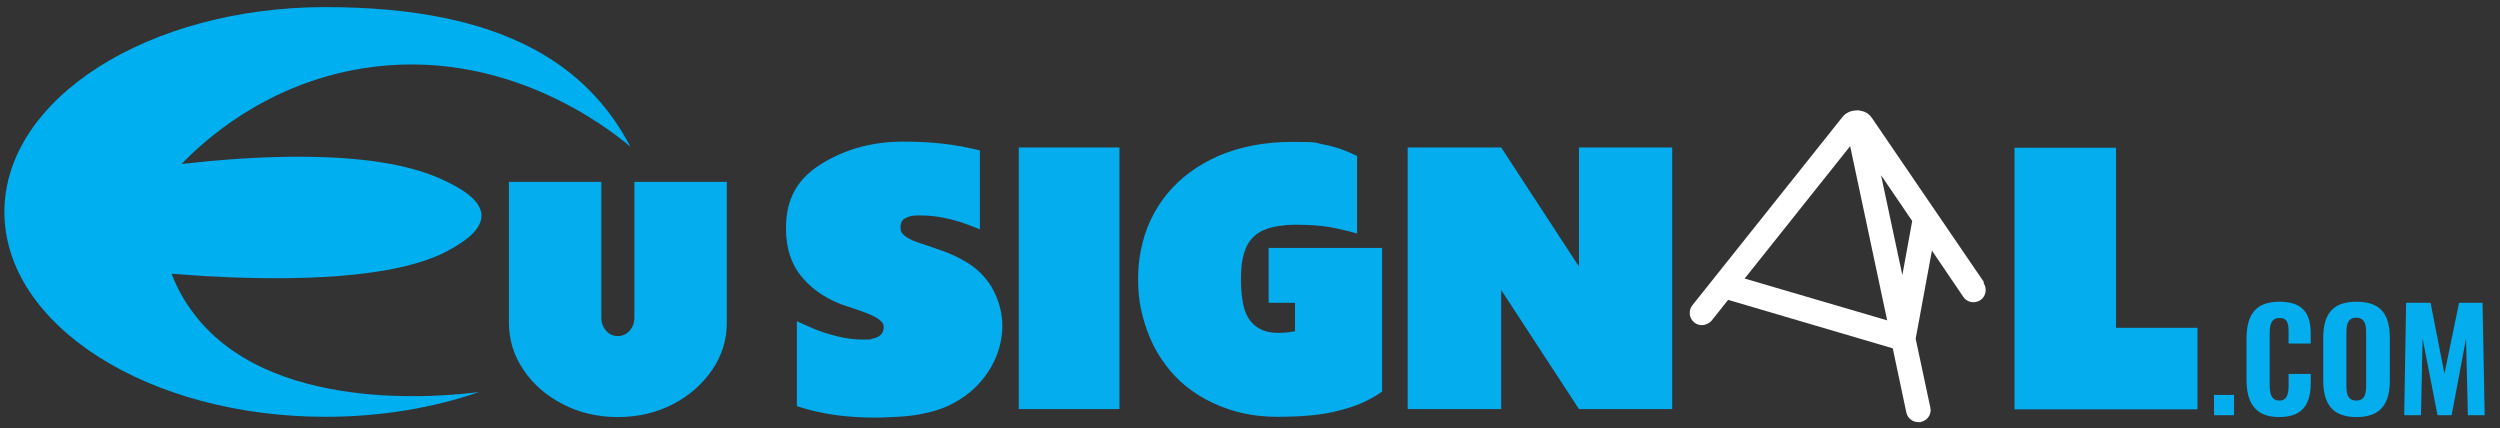
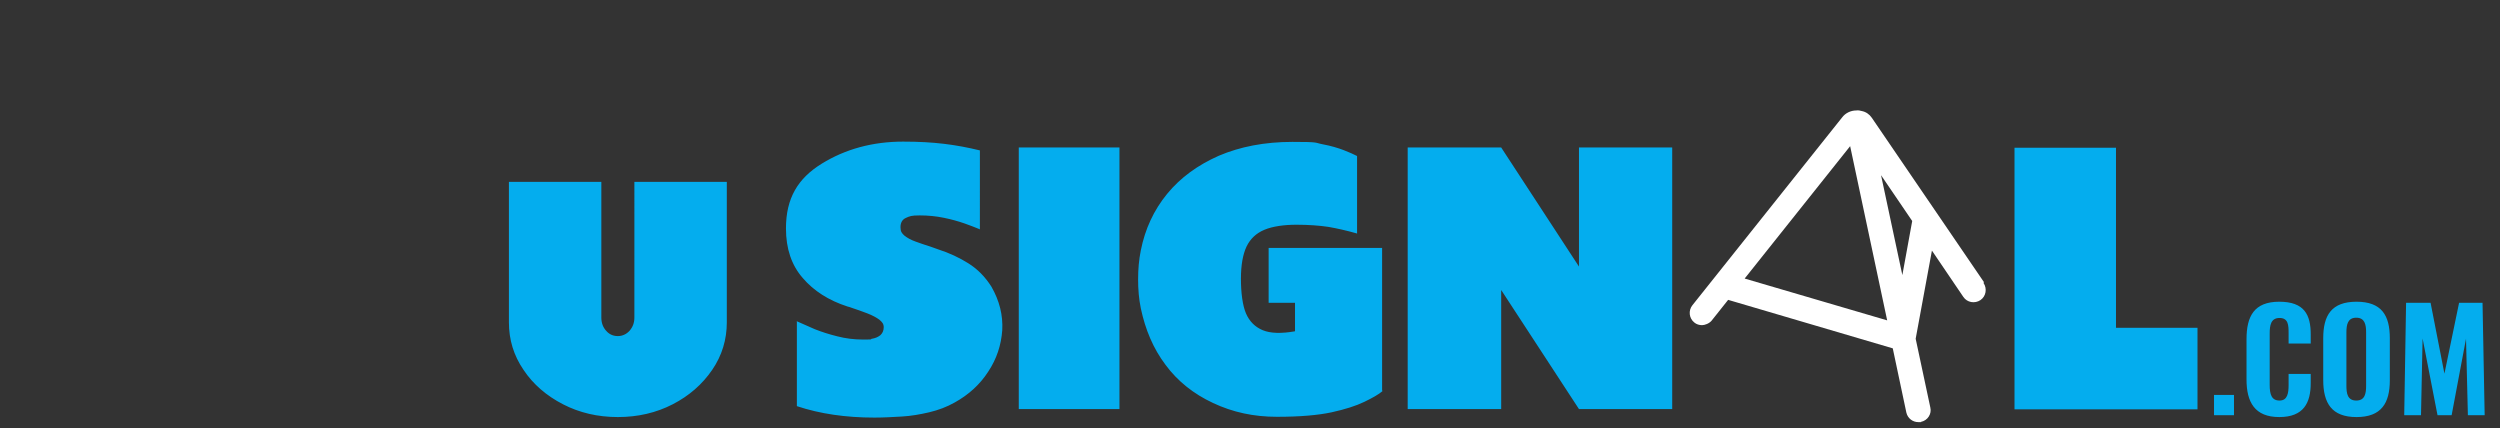
<svg xmlns="http://www.w3.org/2000/svg" width="938.51" height="160.795" data-name="Layer 1" style="max-height:500px" viewBox="72.85 142.934 938.51 160.795">
  <rect x="72.85" y="142.934" width="938.51" height="160.795" fill="#333333" stroke="none" />
  <path d="m817.6 248.8-42.1-61.7c-.9-1.3-2.2-2.2-3.8-2.5-.6-.2-1.3-.3-2-.2-2.1 0-4.1 1-5.3 2.6l-56.2 70.5c-1.6 2-1.3 4.9.7 6.5.8.7 1.9 1 2.9 1s2.7-.6 3.6-1.7l6.2-7.8 61.8 18.2 5.1 24.1c.5 2.2 2.4 3.6 4.5 3.6s.6 0 1-.1c2.5-.5 4.1-3 3.5-5.4l-5.5-25.8 6.1-33.1 11.8 17.4c1.4 2.1 4.3 2.6 6.4 1.2s2.6-4.3 1.2-6.4Zm-89.8-1.3 39.6-49.7 13.9 65.4zm59.2-1.3-8-37.5 11.7 17.2z" style="stroke-width:0;fill:#fff" />
-   <path d="M137.3 245.8c2 5.2 4.5 9.7 7.3 13.5 28.4 39.9 96.4 32.3 108.1 30.8-17.1 5.9-36.7 9.3-57.6 9.3-66.6 0-120.6-34.4-120.6-76.9s54-76.9 120.6-76.9 98.4 21.9 114.4 52.4c-8.4-7.1-47.7-37.9-100.5-29.4-36.7 5.9-59.9 27.5-68 35.9 22.7-2.6 71.4-6.6 98 5.9 4.3 2 14.5 6.8 14.6 13.4.1 6.3-8.7 11.1-12.5 13.2-25.3 13.8-81.6 10.5-103.7 8.7Z" style="fill:#00aff0;stroke-width:0" />
  <path d="M371.9 263.5c2 .9 4.3 1.9 6.8 3 2.5 1 5.3 1.9 8.5 2.7q4.65 1.2 9.6 1.2c4.95 0 2.2-.1 3.4-.3s2.2-.6 3.1-1.3c.8-.7 1.3-1.7 1.3-3s-.6-2-1.7-2.9c-1.1-.8-2.6-1.6-4.4-2.3s-3.8-1.4-5.9-2.1c-.5-.2-1.1-.4-1.6-.5-7.1-2.3-12.7-5.9-16.8-10.7q-6.3-7.2-6.3-18.6c0-11.4 4.5-18.8 13.4-24.3s19.1-8.3 30.6-8.3 19.7 1.1 28.8 3.3V229c-.2 0-.2 0-.3-.1-1.4-.6-3.3-1.3-5.5-2.1-2.3-.8-4.8-1.5-7.7-2.1s-5.9-.9-9.1-.9-3.7.3-5.1.9-2.1 1.8-2.1 3.5.5 2.3 1.5 3.2c1 .8 2.4 1.6 4.1 2.2s3.6 1.3 5.6 1.9c1 .4 2.1.7 3.1 1.1 4 1.3 7.7 3 11.2 5.2s6.3 5.1 8.6 8.7c3.1 5.4 4.4 10.8 4.1 16.4-.4 5.6-2.1 10.8-5.3 15.6-3.1 4.8-7.3 8.6-12.5 11.5-3 1.7-6.2 2.9-9.6 3.7s-6.8 1.4-10.3 1.6-6.9.4-10.3.4c-10.7 0-20.4-1.4-29.1-4.3v-31.7Zm121.2 33h-37.8v-98.2h37.8zm98.7-6.7c-1.4 1.2-3.7 2.5-6.8 4s-7.2 2.8-12.2 3.9c-5.1 1.1-11.9 1.7-20.6 1.7s-16.6-1.7-24-5.2c-7.3-3.4-13.3-8.2-17.8-14.3-4.6-6.1-7.6-13.2-9.3-21.3-.7-3.4-1-7-1-10.8s.3-7.3 1-10.8q2.4-12.15 9.9-21.3c5-6.1 11.5-10.8 19.4-14.3 8-3.4 17.2-5.2 27.6-5.2s8.2.3 11.4.9 5.8 1.4 7.9 2.2 3.8 1.6 5 2.2v29.1c-3.8-1.1-7.4-1.9-10.8-2.5-3.4-.5-7.4-.8-12-.8s-8.9.6-12 1.9-5.3 3.4-6.7 6.3c-1.4 3-2.1 7-2.1 12.1s.6 10 1.9 13 3.4 5.1 6.3 6.3 7 1.3 12.1.4v-10.7h-9.9V236h42.6v53.3Zm73.8-91.5h35v98.2h-35l-29.2-44.7v44.7h-35.1v-98.2h35.1l29.2 44.7zM867.2 266h30.6v30.6h-68.7v-98.2h38.1zM311 211.2h34.7v52.7c0 6.5-1.8 12.5-5.5 17.9s-8.6 9.7-14.8 12.9-13.1 4.8-20.6 4.8-14.4-1.6-20.6-4.8-11.2-7.5-14.8-12.9c-3.7-5.4-5.5-11.3-5.5-17.9v-52.7h34.7v51c0 1.9.6 3.6 1.8 4.9 1.2 1.4 2.7 2 4.4 2s3.2-.7 4.4-2c1.2-1.4 1.8-3 1.8-4.9zm593 80h7.5v7.6H904zm12.2-5.8v-15.1c0-8.7 2.9-14.1 12.3-14.1s11.8 4.9 11.8 12.2v3.5H932V268c0-3-.1-5.7-3.4-5.7s-3.7 2.8-3.7 5.9v19.2c0 3.6.7 5.9 3.7 5.9s3.4-2.8 3.4-5.9v-4.1h8.3v3.5c0 7.3-2.6 12.7-11.8 12.7s-12.3-5.6-12.3-14.1m28.8.2v-15.7c0-8.6 3.1-13.7 12.5-13.7s12.5 5.1 12.5 13.7v15.8c0 8.6-3.2 13.8-12.5 13.8s-12.5-5.2-12.5-13.9m16.1 2.1v-20c0-2.9-.5-5.5-3.7-5.5s-3.7 2.6-3.7 5.5v20c0 2.9.4 5.6 3.7 5.6s3.7-2.7 3.7-5.6m15.1-31.1h9.1l5.2 26.6 5.5-26.6h8.8l.8 42.2h-6.3l-.7-28.7-5.4 28.7h-5.3l-5.6-28.8-.6 28.8h-6.3l.7-42.2Z" style="stroke-width:0;fill:#04adee" />
</svg>